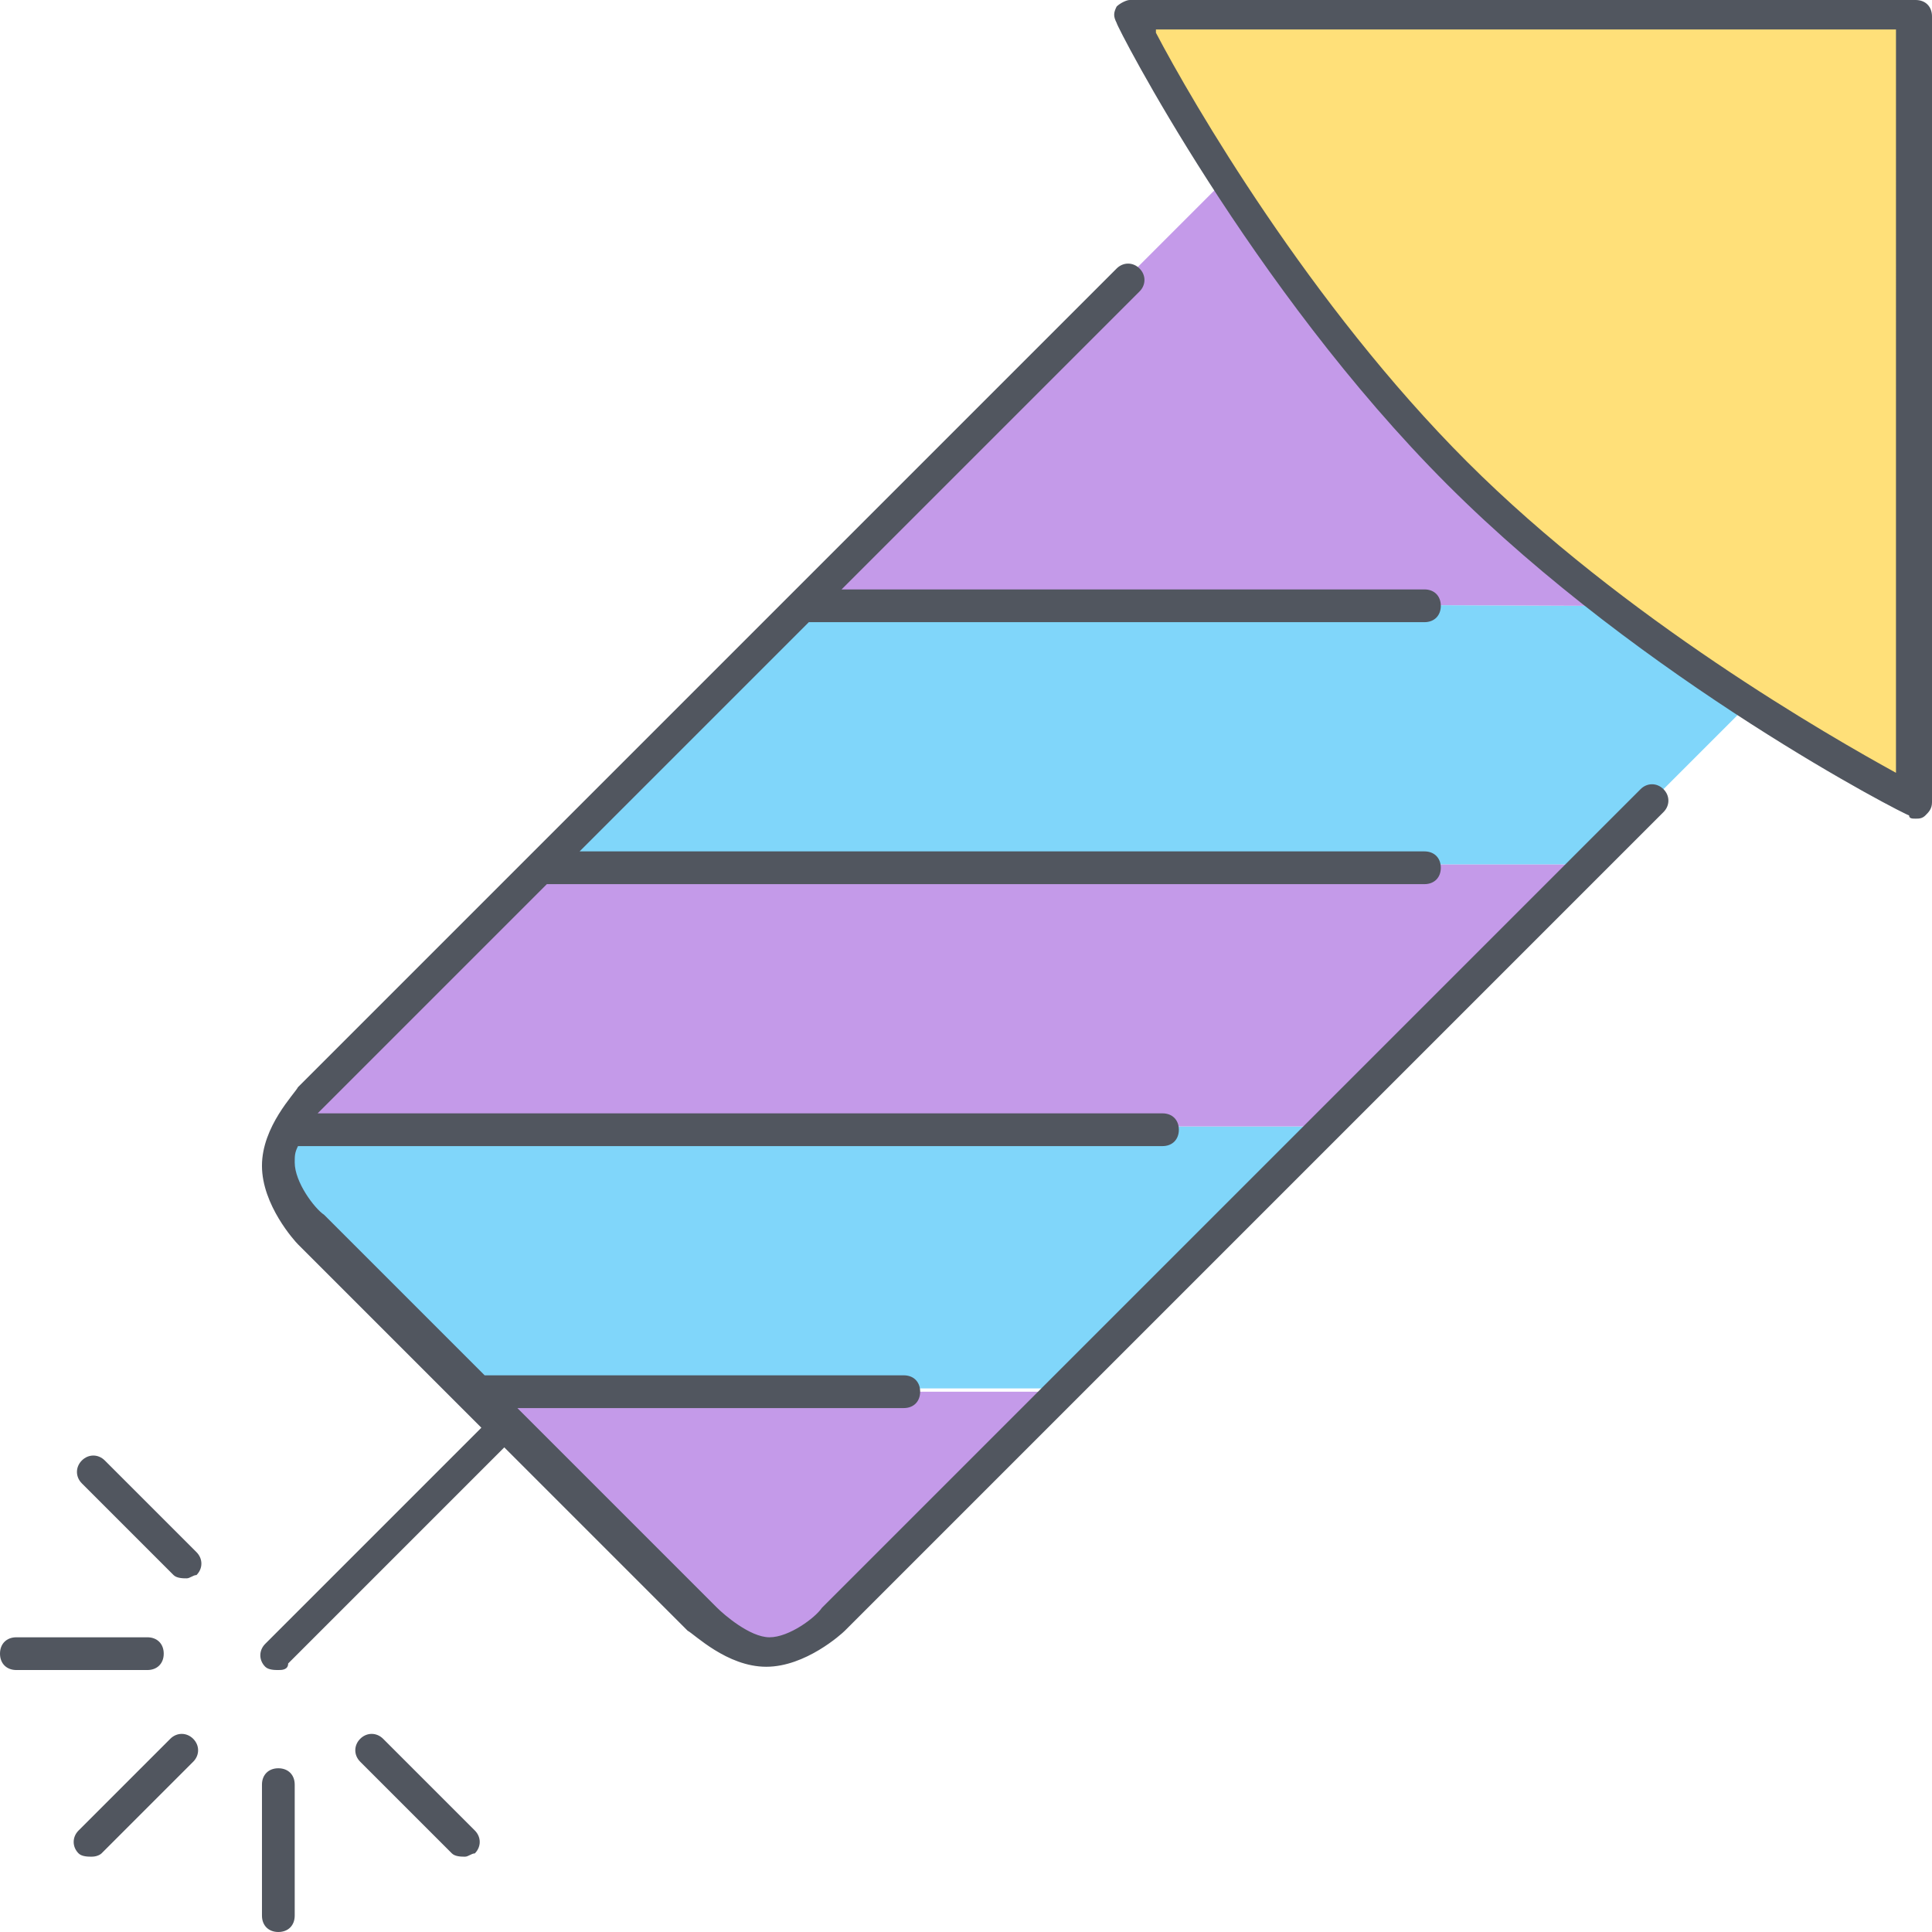
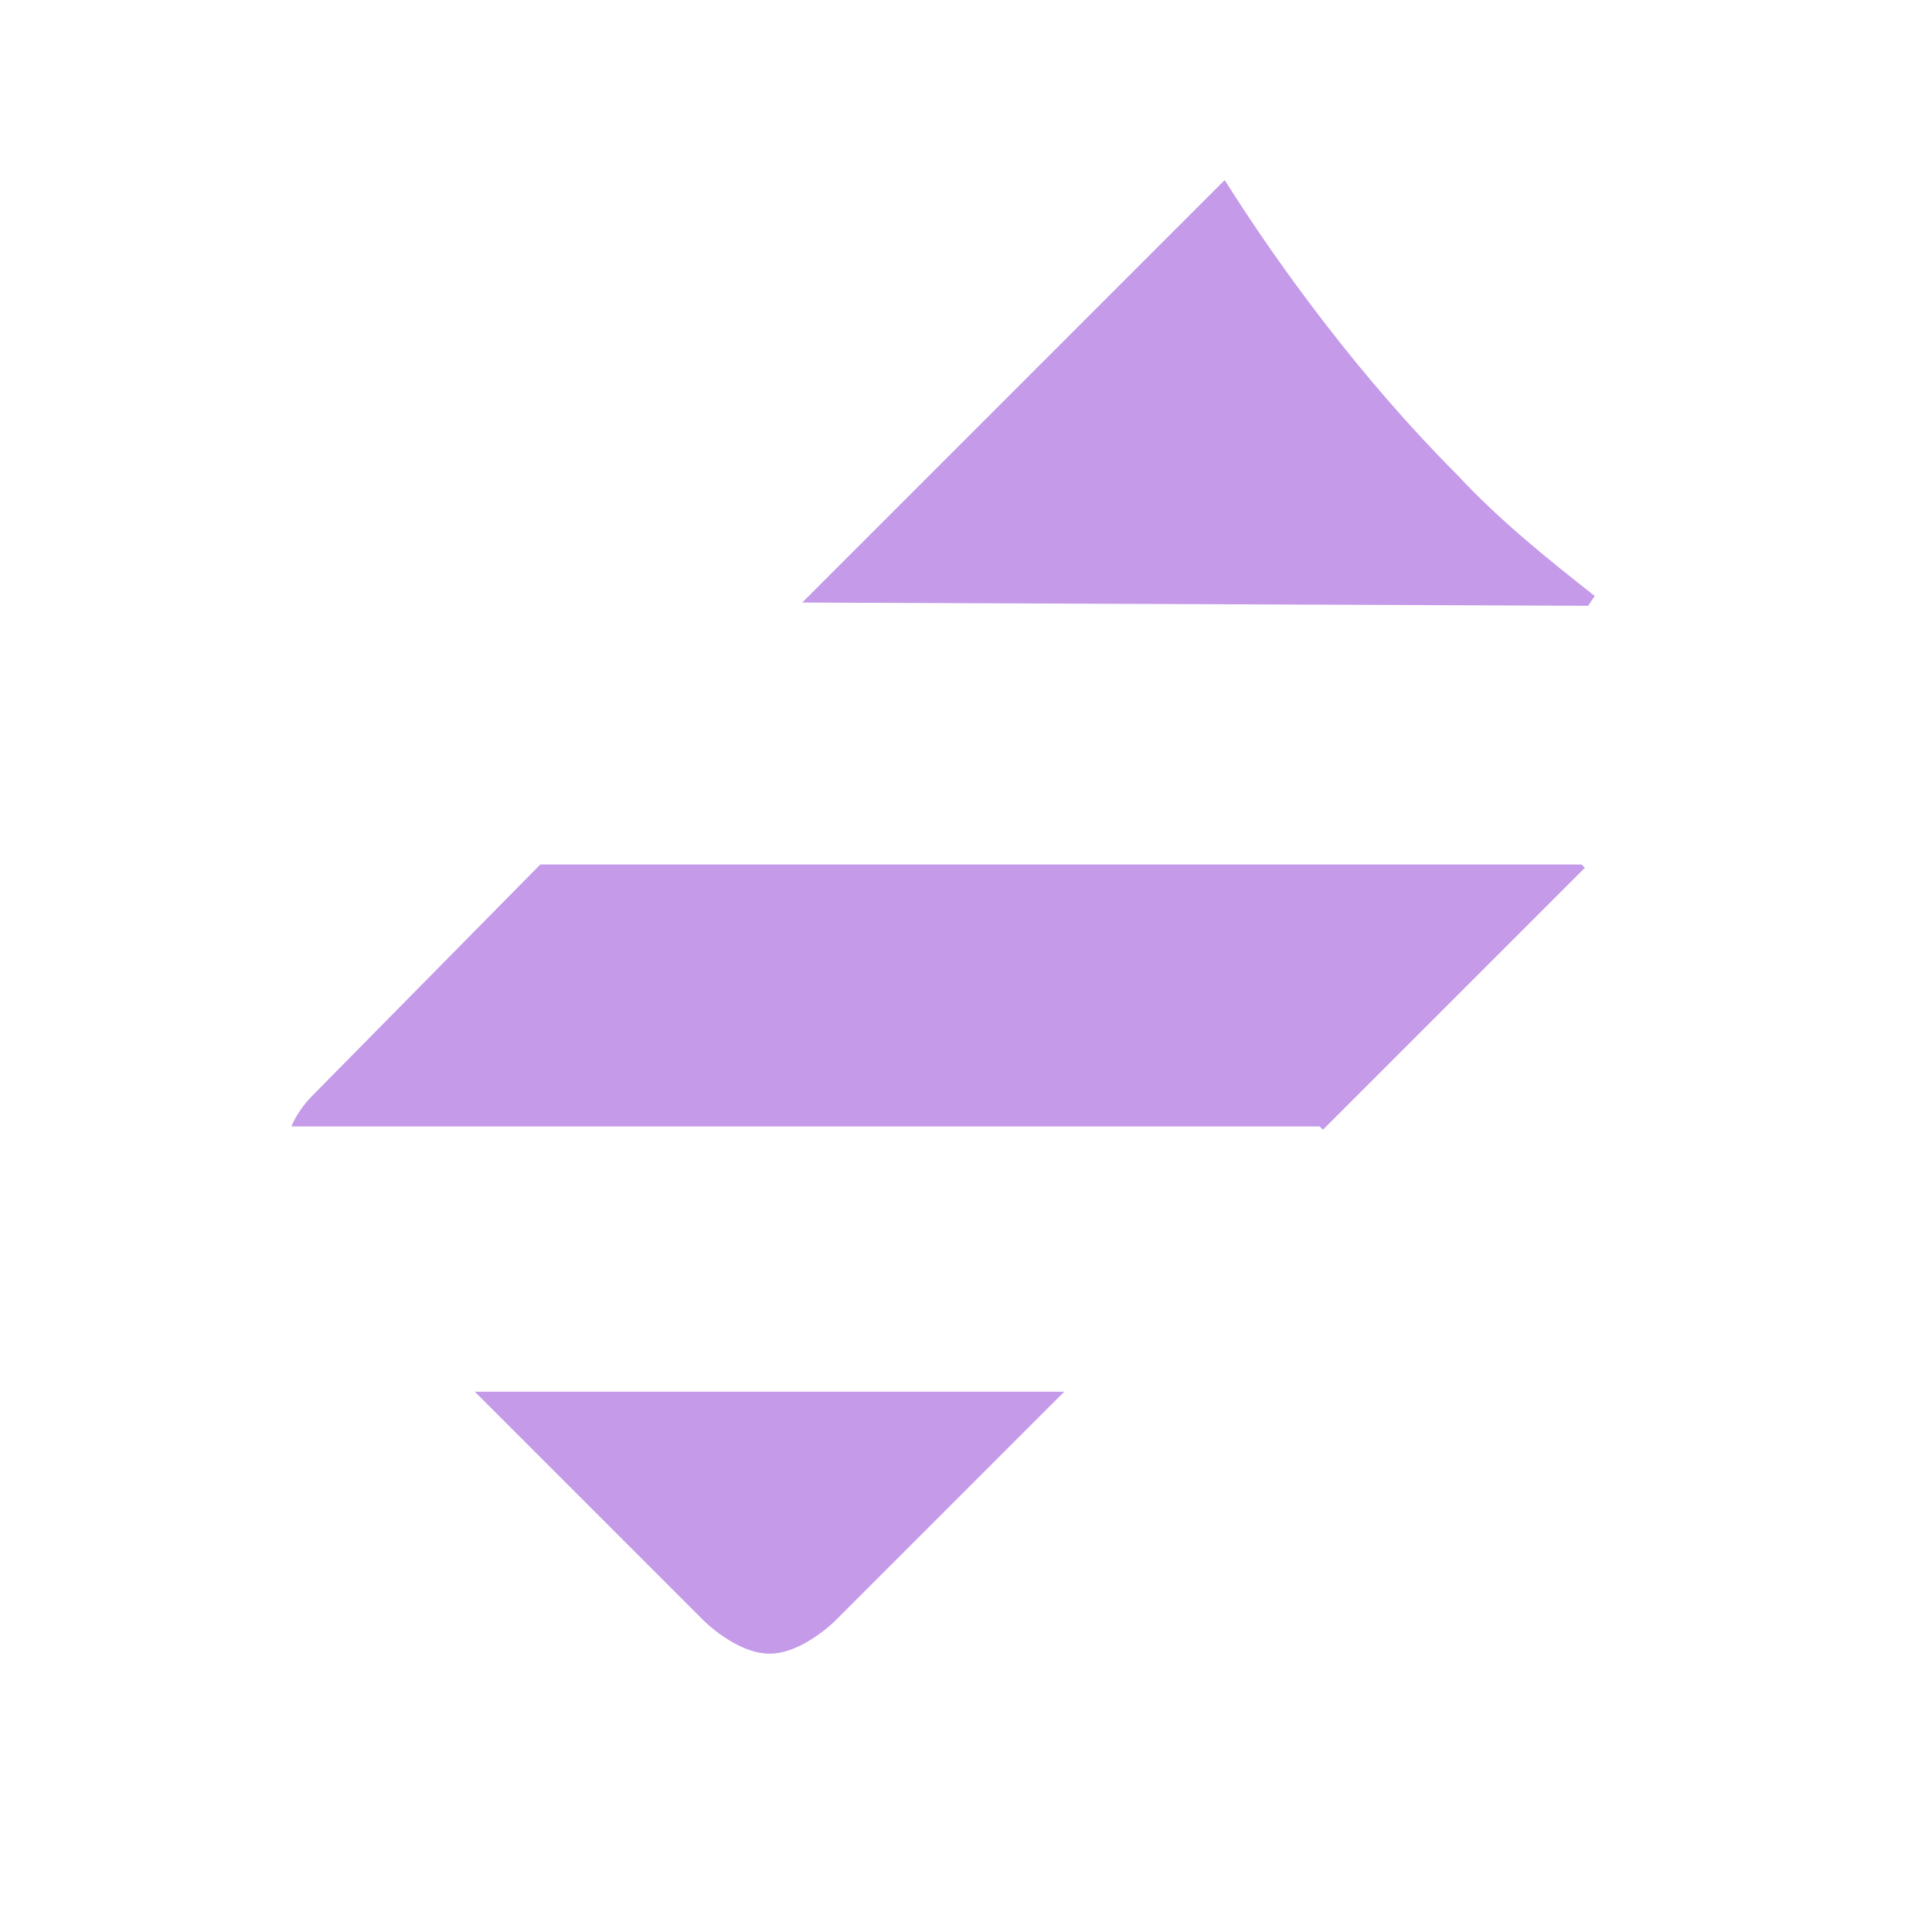
<svg xmlns="http://www.w3.org/2000/svg" version="1.1" id="Layer_1" x="0px" y="0px" viewBox="0 0 503.467 503.467" style="enable-background:new 0 0 503.467 503.467;" xml:space="preserve">
  <g transform="translate(9 1)">
-     <path style="fill:#80D6FA;" d="M446.68,182.467L446.68,182.467l-42.667,42.667l-0.853-0.853H131.8l68.267-68.267l204.8,0.853   l1.707-2.56C421.08,165.4,434.734,174.787,446.68,182.467z M67.8,292.547h267.093l0.853,0.853l-67.413,67.413l0,0h-153.6l0,0   l-42.667-42.667c0,0-8.533-8.533-8.533-17.067c0-3.413,0.853-6.827,2.56-9.387H67.8V292.547z" />
    <path style="fill:#C49AE9;" d="M406.574,154.307l-1.707,2.56l-204.8-0.853l110.08-110.08c14.507,23.04,35.84,52.053,60.587,76.8   C381.827,134.68,394.627,144.92,406.574,154.307z M72.067,284.867L131.8,224.28h271.36l0.853,0.853L335.747,293.4l-0.853-0.853   H67.8h-0.853C68.654,288.28,72.067,284.867,72.067,284.867z M123.267,370.2l-8.533-8.533l0,0h153.6l0,0L208.6,421.4   c0,0-8.533,8.533-17.067,8.533s-17.067-8.533-17.067-8.533L123.267,370.2z" />
-     <path style="fill:#FFE079;" d="M310.147,45.934C293.934,21.187,285.4,3.267,285.4,3.267h204.8v204.8c0,0-18.773-9.387-43.52-25.6   c-11.947-7.68-25.6-17.067-40.107-28.16c-11.947-9.387-24.747-20.48-35.84-31.573C345.987,97.987,324.654,68.974,310.147,45.934" />
  </g>
-   <path style="fill:#51565F;" d="M72.534,503.467L72.534,503.467c-2.56,0-4.267-1.707-4.267-4.267v-34.133  c0-2.56,1.707-4.267,4.267-4.267l0,0c2.56,0,4.267,1.707,4.267,4.267V499.2C76.8,501.76,75.093,503.467,72.534,503.467z   M121.174,483.84c-0.853,0-2.56,0-3.413-0.853l-23.893-23.893c-1.707-1.707-1.707-4.267,0-5.973c1.707-1.707,4.267-1.707,5.973,0  l23.893,23.893c1.707,1.707,1.707,4.267,0,5.973C122.88,482.987,122.027,483.84,121.174,483.84z M23.893,483.84  c-0.853,0-2.56,0-3.413-0.853c-1.707-1.707-1.707-4.267,0-5.973l23.893-23.893c1.707-1.707,4.267-1.707,5.973,0  c1.707,1.707,1.707,4.267,0,5.973l-23.893,23.893C26.454,482.987,25.6,483.84,23.893,483.84z M72.534,435.2  c-0.853,0-2.56,0-3.413-0.853c-1.707-1.707-1.707-4.267,0-5.973l56.32-56.32l-47.787-47.787c-0.853-0.853-9.387-10.24-9.387-20.48  s8.533-18.773,9.387-20.48l59.733-59.733l0,0l68.267-68.267l0,0l85.333-85.333c1.707-1.707,4.267-1.707,5.973,0s1.707,4.267,0,5.973  L219.307,153.6H371.2c2.56,0,4.267,1.707,4.267,4.267c0,2.56-1.707,4.267-4.267,4.267H210.774l-59.733,59.733H371.2  c2.56,0,4.267,1.707,4.267,4.267s-1.707,4.267-4.267,4.267H142.507l-58.88,58.88l-0.853,0.853h220.16  c2.56,0,4.267,1.707,4.267,4.267c0,2.56-1.707,4.267-4.267,4.267H77.654c-0.853,1.707-0.853,2.56-0.853,4.267  c0,5.12,5.12,11.947,7.68,13.653l41.813,41.813H235.52c2.56,0,4.267,1.707,4.267,4.267c0,2.56-1.707,4.267-4.267,4.267H134.827  l52.053,52.053c1.707,1.707,8.533,7.68,13.653,7.68s11.947-5.12,13.653-7.68L427.52,205.654c1.707-1.707,4.267-1.707,5.973,0  c1.707,1.707,1.707,4.267,0,5.973L220.16,424.96c-0.853,0.853-10.24,9.387-20.48,9.387s-18.773-8.533-20.48-9.387l-47.787-47.787  l-56.32,56.32C75.093,435.2,73.387,435.2,72.534,435.2z M38.4,435.2H4.267c-2.56,0-4.267-1.707-4.267-4.267  c0-2.56,1.707-4.267,4.267-4.267H38.4c2.56,0,4.267,1.707,4.267,4.267C42.667,433.493,40.96,435.2,38.4,435.2z M48.64,411.307  c-0.853,0-2.56,0-3.413-0.853L21.334,386.56c-1.707-1.707-1.707-4.267,0-5.973c1.707-1.707,4.267-1.707,5.973,0L51.2,404.48  c1.707,1.707,1.707,4.267,0,5.973C50.347,410.454,49.493,411.307,48.64,411.307z M499.2,213.334c-0.853,0-1.707,0-1.707-0.853  c-0.853,0-69.12-34.987-120.32-86.187S290.987,6.827,290.987,5.973c-0.853-1.707-0.853-2.56,0-4.267C291.84,0.853,293.547,0,294.4,0  h204.8c2.56,0,4.267,1.707,4.267,4.267v204.8c0,1.707-0.853,2.56-1.707,3.413C500.907,213.334,500.054,213.334,499.2,213.334z   M301.227,8.534c9.387,17.92,40.107,70.827,81.067,111.787c40.96,40.96,94.72,71.68,111.787,81.067V7.68H301.227V8.534z" />
  <g>
</g>
  <g>
</g>
  <g>
</g>
  <g>
</g>
  <g>
</g>
  <g>
</g>
  <g>
</g>
  <g>
</g>
  <g>
</g>
  <g>
</g>
  <g>
</g>
  <g>
</g>
  <g>
</g>
  <g>
</g>
  <g>
</g>
</svg>